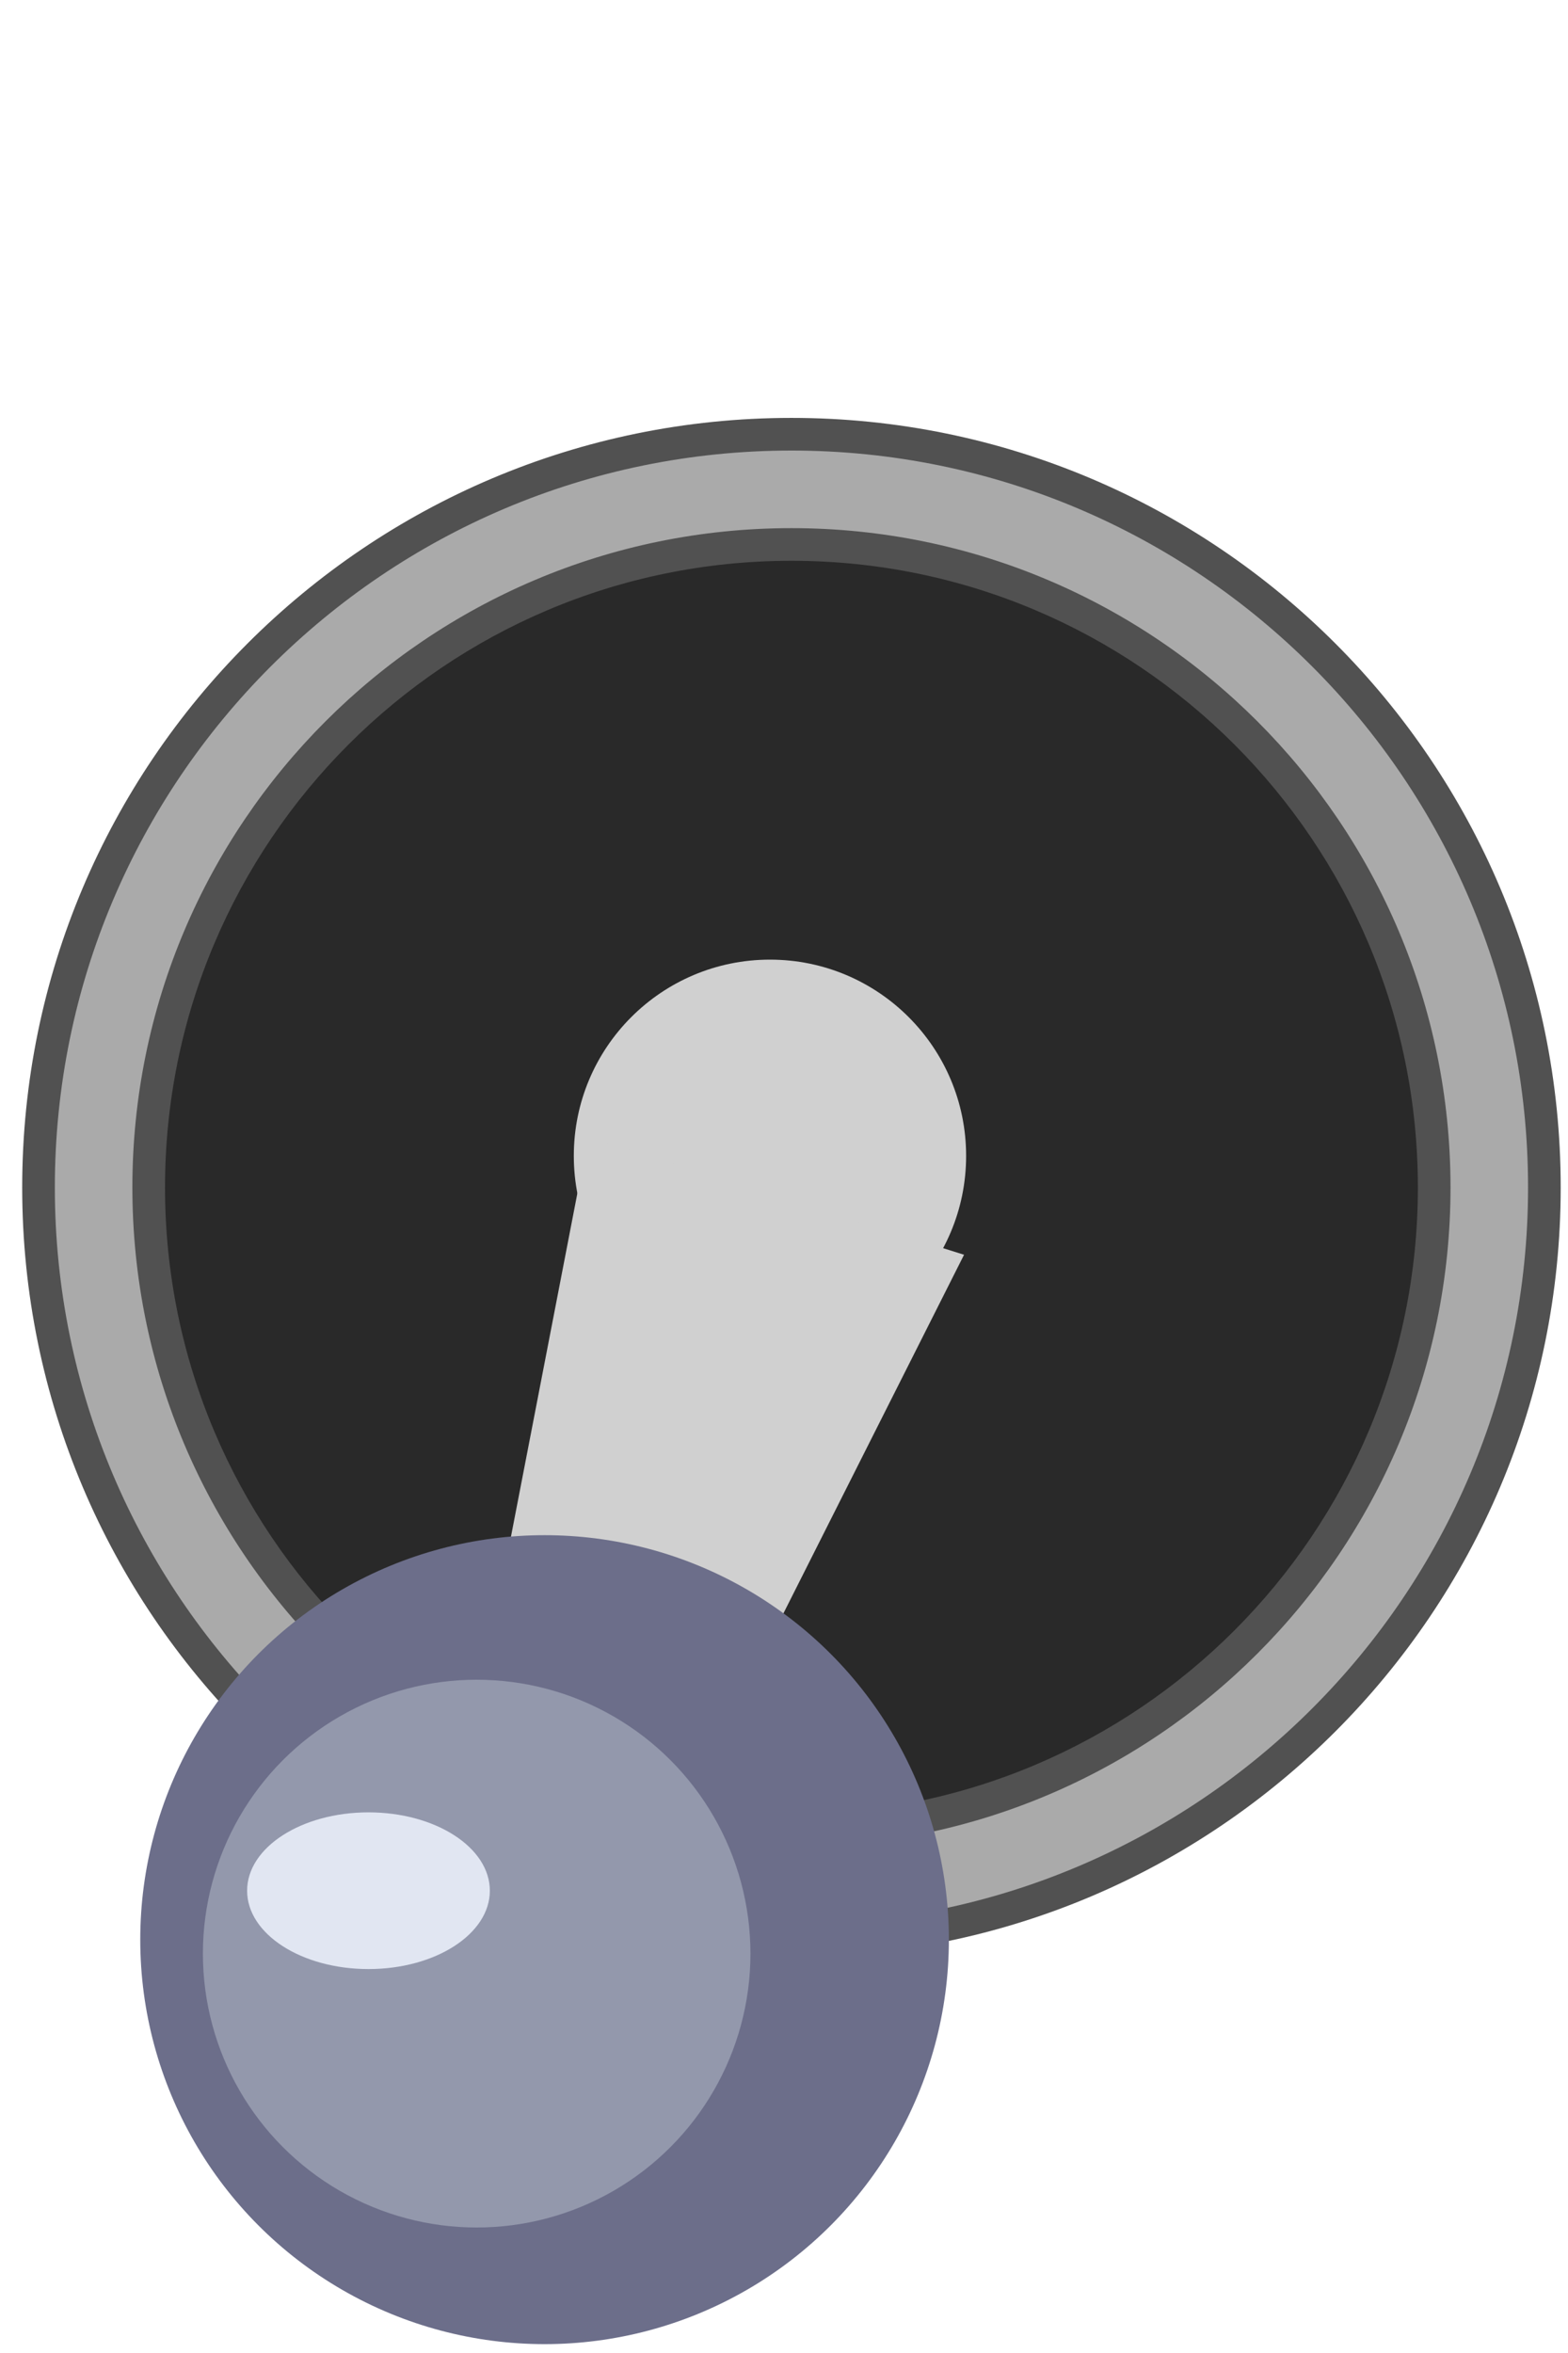
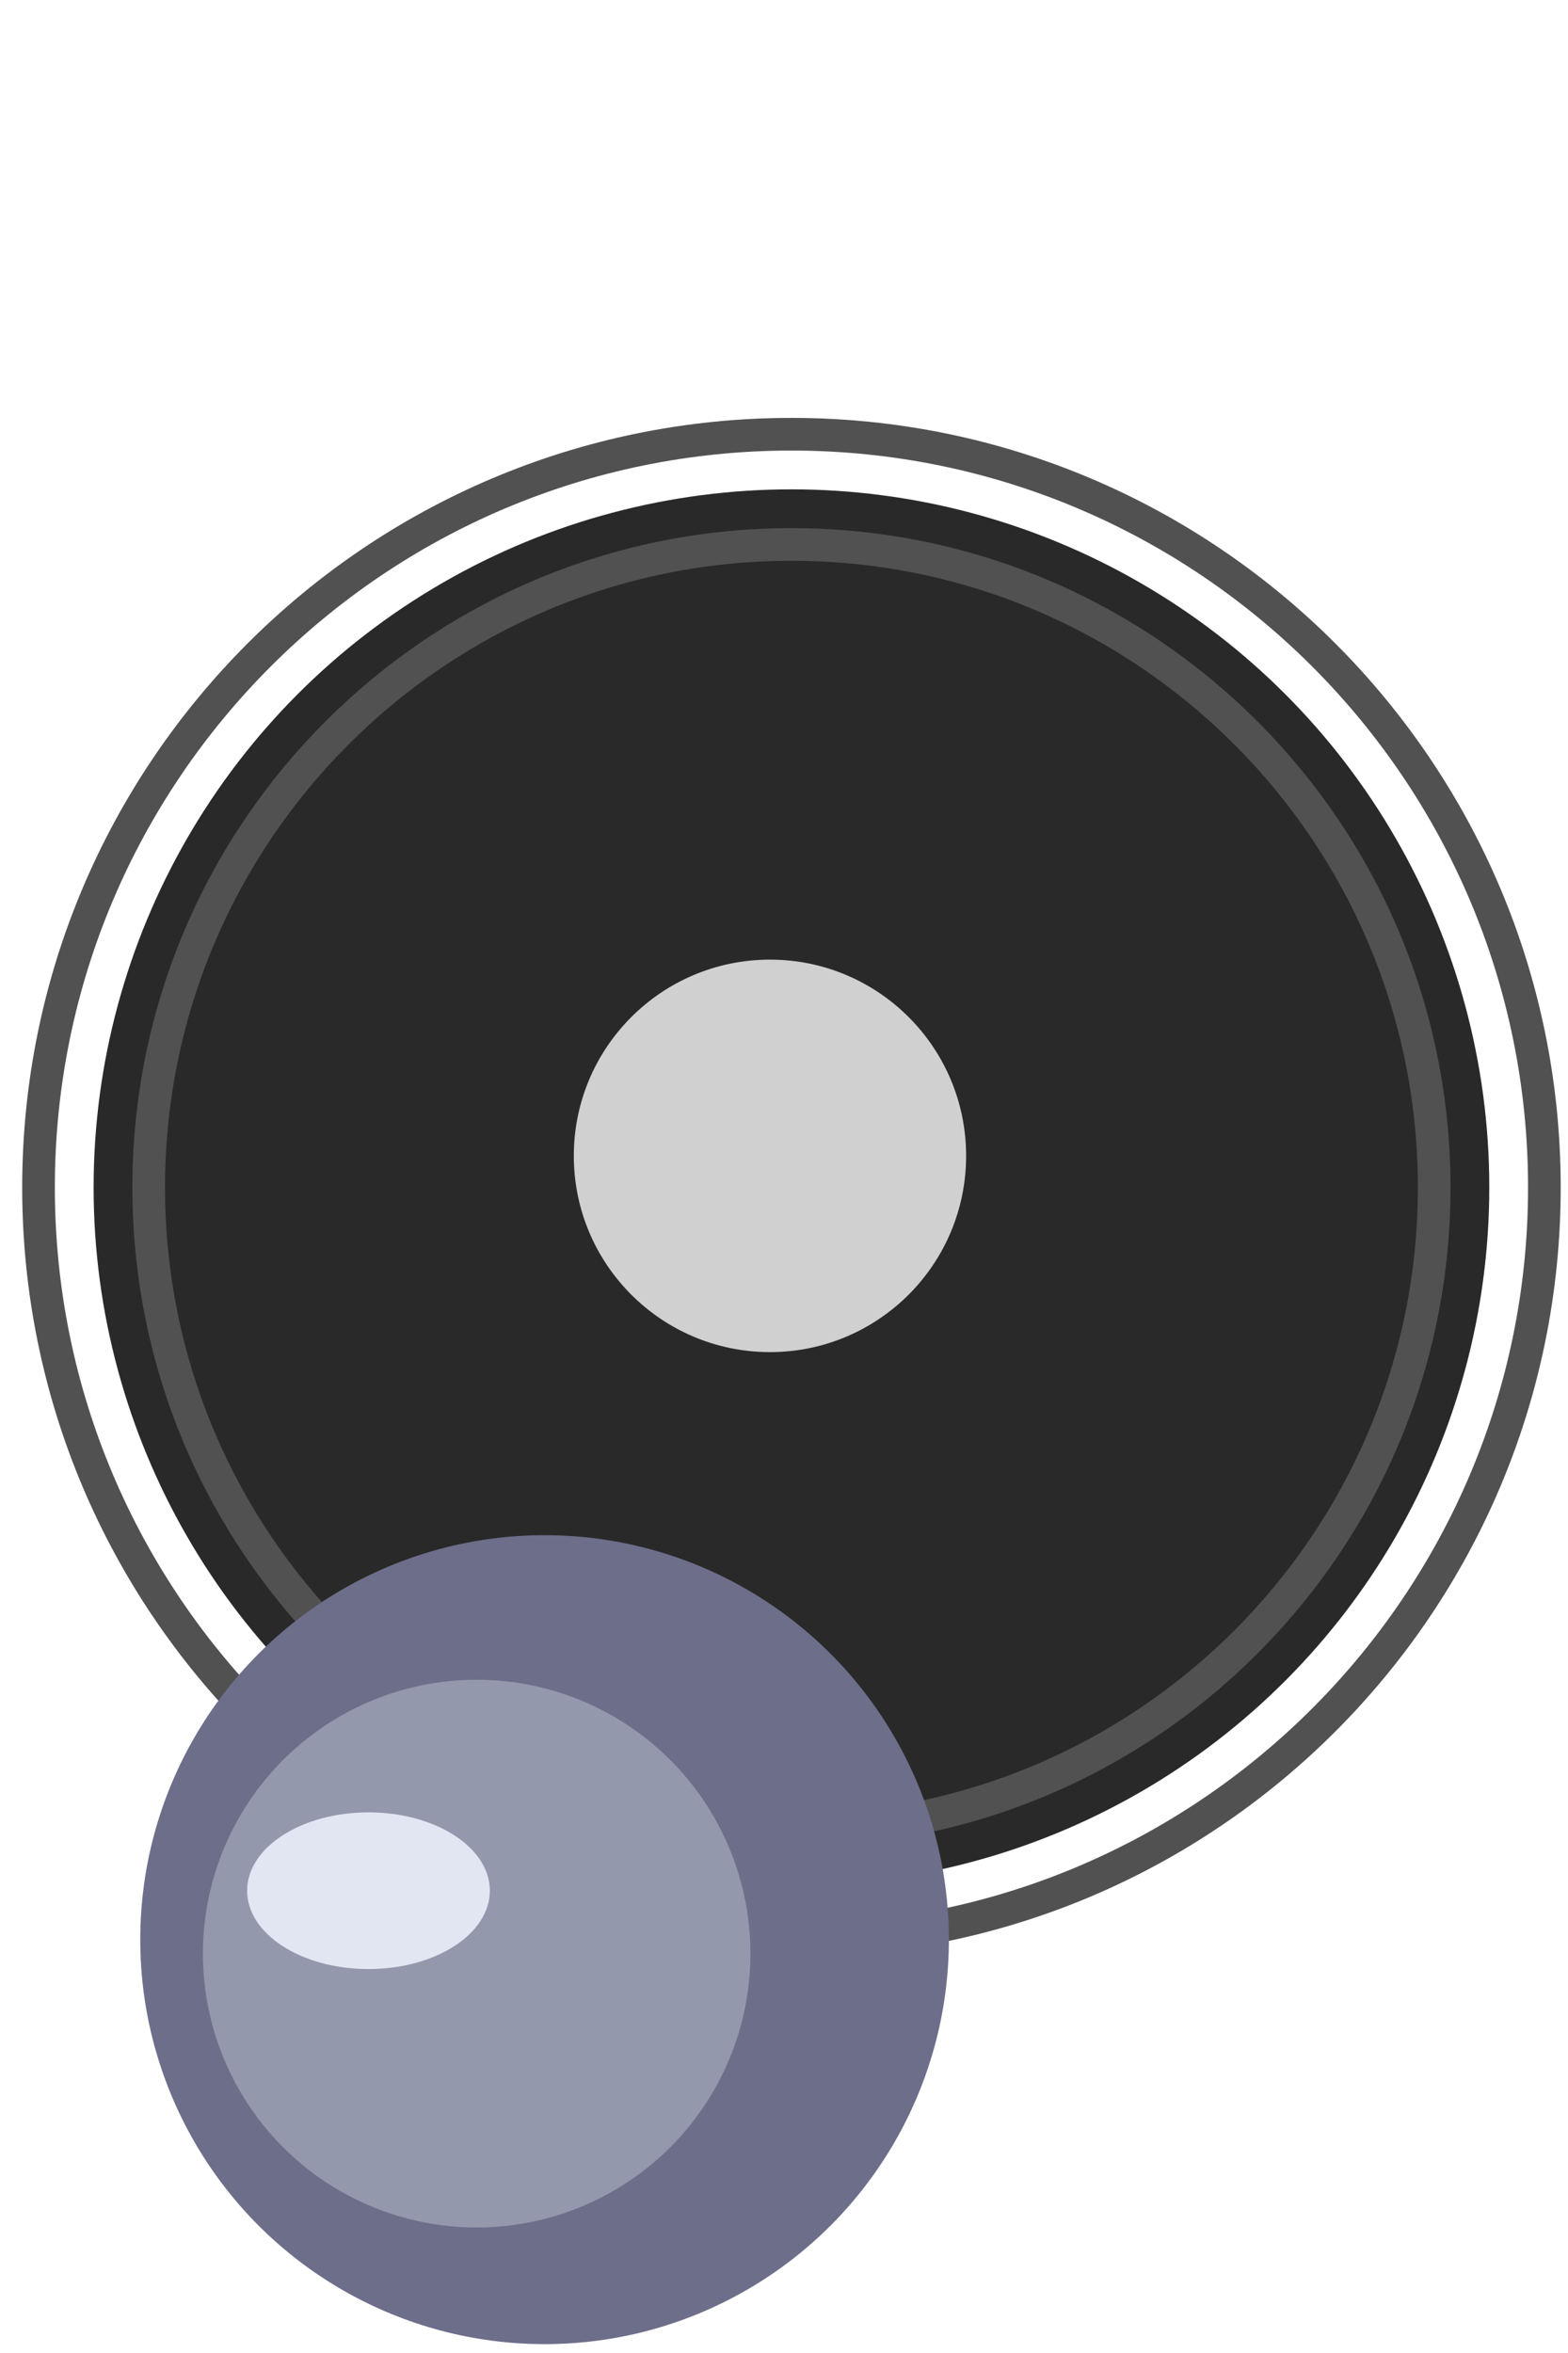
<svg xmlns="http://www.w3.org/2000/svg" width="100%" height="100%" viewBox="0 0 20 30" version="1.1" xml:space="preserve" style="fill-rule:evenodd;clip-rule:evenodd;stroke-linejoin:round;stroke-miterlimit:2;">
  <g transform="matrix(0.989,0,0,0.989,-358.802,-526.832)">
    <circle cx="373" cy="548" r="9" style="fill:rgb(41,41,41);" />
  </g>
  <g transform="matrix(0.989,0,0,0.989,-358.802,-526.832)">
-     <path d="M373,538.289C367.641,538.289 363.289,542.641 363.289,548C363.289,553.359 367.641,557.711 373,557.711C378.359,557.711 382.711,553.359 382.711,548C382.711,542.641 378.359,538.289 373,538.289ZM373,539.711C377.575,539.711 381.289,543.425 381.289,548C381.289,552.575 377.575,556.289 373,556.289C368.425,556.289 364.711,552.575 364.711,548C364.711,543.425 368.425,539.711 373,539.711Z" style="fill:rgb(170,170,170);" />
-   </g>
+     </g>
  <g transform="matrix(0.989,0,0,0.989,-358.802,-526.832)">
    <path d="M373,538.079C367.524,538.079 363.079,542.524 363.079,548C363.079,553.476 367.524,557.921 373,557.921C378.476,557.921 382.921,553.476 382.921,548C382.921,542.524 378.476,538.079 373,538.079ZM373,538.5C378.243,538.5 382.5,542.757 382.5,548C382.5,553.243 378.243,557.5 373,557.5C367.757,557.5 363.5,553.243 363.5,548C363.5,542.757 367.757,538.5 373,538.5ZM373,539.5C368.309,539.5 364.5,543.309 364.5,548C364.5,552.691 368.309,556.5 373,556.5C377.691,556.5 381.5,552.691 381.5,548C381.5,543.309 377.691,539.5 373,539.5ZM373,539.921C377.459,539.921 381.079,543.541 381.079,548C381.079,552.459 377.459,556.079 373,556.079C368.541,556.079 364.921,552.459 364.921,548C364.921,543.541 368.541,539.921 373,539.921Z" style="fill:rgb(81,81,81);" />
  </g>
  <g transform="matrix(0.278,0,0,0.278,-93.873,-137.607)">
    <circle cx="373" cy="548" r="9" style="fill:rgb(208,208,208);" />
  </g>
  <g transform="matrix(-0.708,0.607,-0.312,-0.364,18.334,5.973)">
-     <path d="M14.762,1.213L11.911,-7.678L22.437,-16.222L23.583,-12.409L14.762,1.213Z" style="fill:rgb(208,208,208);" />
-   </g>
+     </g>
  <g transform="matrix(0.573,0,0,0.573,-206.783,-289.274)">
    <circle cx="373" cy="548" r="9" style="fill:rgb(108,110,138);" />
  </g>
  <g transform="matrix(0.388,0,0,0.388,-138.644,-187.716)">
    <circle cx="373" cy="548" r="9" style="fill:rgb(147,152,172);" />
  </g>
  <g transform="matrix(0.172,0,0,0.111,-59.456,-36.722)">
    <circle cx="373" cy="548" r="9" style="fill:rgb(225,230,242);" />
  </g>
</svg>